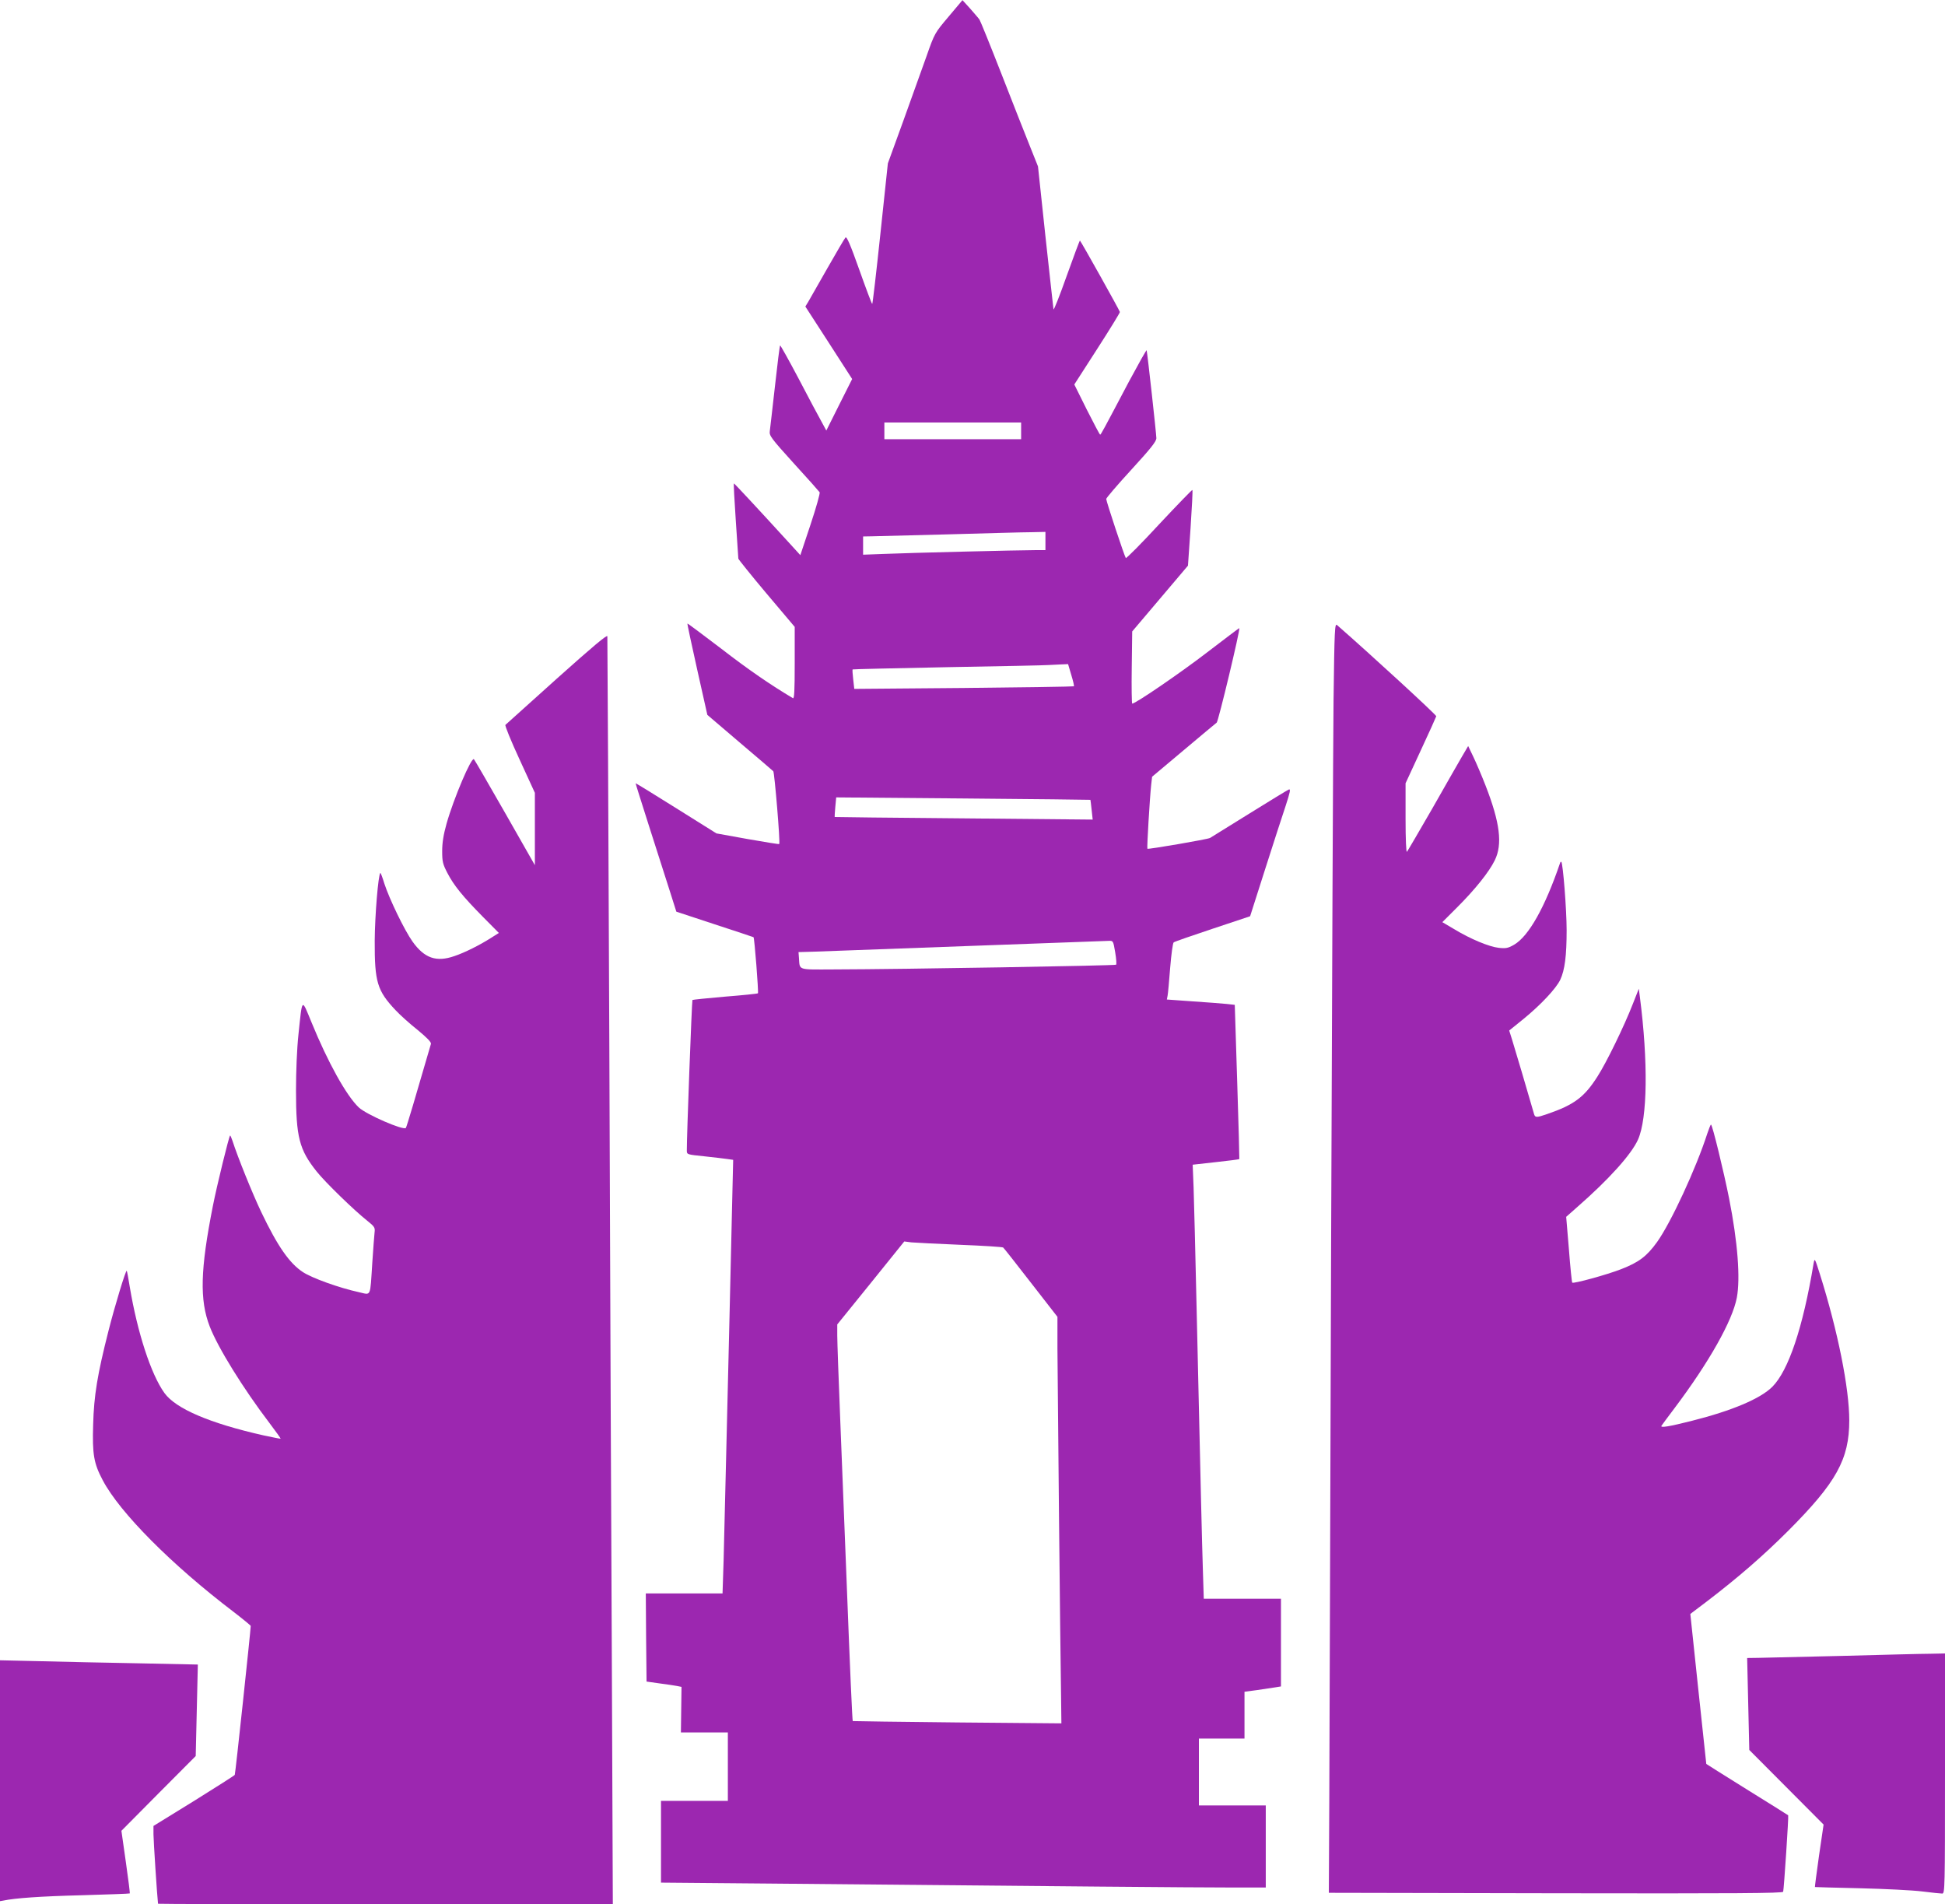
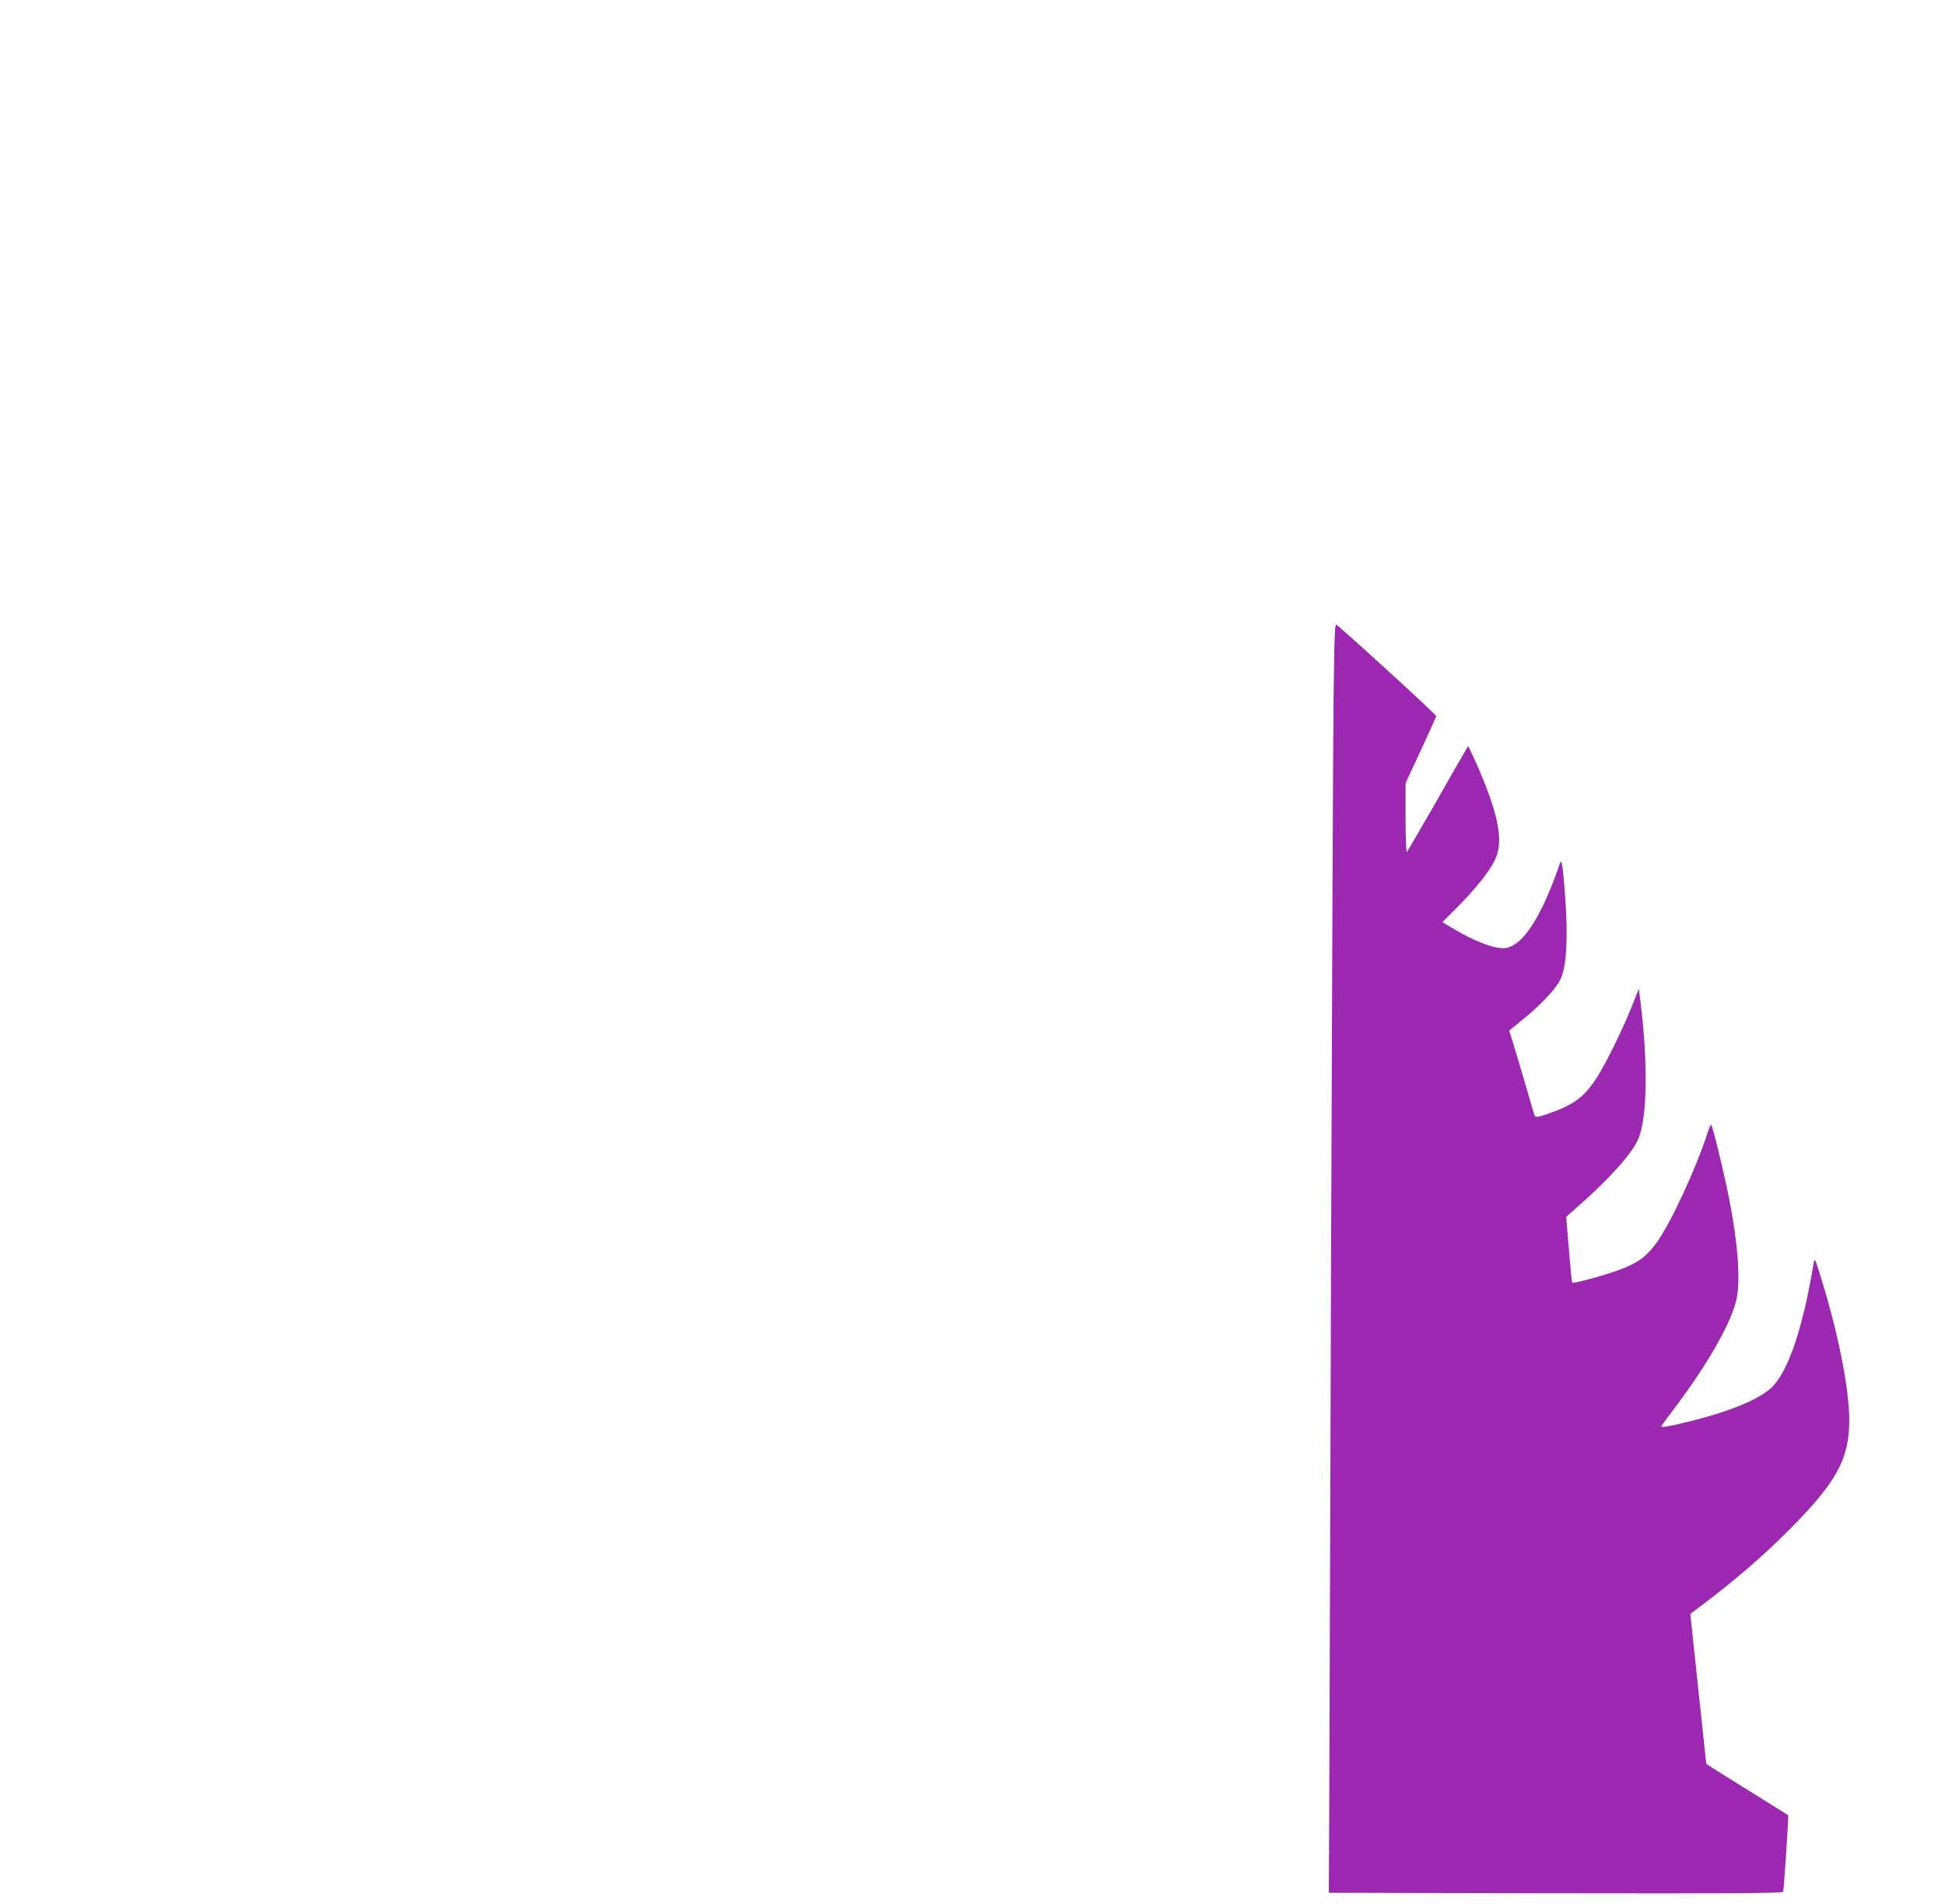
<svg xmlns="http://www.w3.org/2000/svg" version="1.0" width="1280pt" height="1253pt" viewBox="0 0 1280 1253" preserveAspectRatio="xMidYMid meet">
  <g transform="translate(0,1253) scale(0.1,-0.1)" fill="#9c27b0" stroke="none">
-     <path d="M6243 12421 c-91 -108 -92 -108 -146 -262 -30 -85 -100 -278 -154 -429 l-100 -275 -49 -462 c-27 -255 -51 -463 -54 -463 -3 0 -41 101 -85 225 -60 169 -83 221 -91 212 -6 -6 -59 -97 -119 -202 -59 -104 -116 -204 -126 -221 l-19 -31 154 -238 154 -239 -85 -169 -85 -170 -32 59 c-18 32 -86 159 -150 282 -65 123 -120 221 -122 219 -3 -2 -18 -123 -34 -268 -16 -145 -32 -279 -34 -296 -4 -30 7 -45 158 -212 90 -98 166 -184 170 -190 4 -6 -23 -102 -60 -213 l-67 -201 -61 67 c-230 252 -372 404 -376 405 -3 1 3 -108 12 -241 9 -134 17 -248 17 -254 1 -5 84 -109 186 -230 l185 -219 0 -238 c0 -188 -3 -237 -12 -231 -145 86 -295 189 -472 326 -121 92 -221 167 -222 165 -2 -1 27 -137 64 -302 l67 -299 212 -181 c117 -99 216 -184 222 -190 8 -9 47 -473 39 -479 -1 -2 -95 13 -208 33 l-205 37 -265 166 c-146 92 -266 165 -267 164 -1 -1 39 -127 88 -281 49 -154 110 -344 135 -422 l45 -142 252 -83 c139 -45 254 -84 256 -85 6 -3 34 -363 29 -369 -4 -3 -101 -13 -216 -22 -116 -10 -213 -20 -215 -22 -4 -4 -38 -907 -37 -991 0 -26 1 -26 118 -38 64 -7 133 -15 152 -18 l35 -5 -7 -296 c-4 -164 -11 -493 -17 -732 -6 -239 -16 -651 -22 -915 -6 -264 -14 -577 -17 -695 l-7 -215 -253 0 -252 0 2 -290 3 -290 85 -12 c47 -6 99 -14 115 -17 l30 -6 -2 -150 -2 -150 155 0 154 0 0 -225 0 -225 -220 0 -220 0 0 -269 0 -269 693 -6 c2029 -19 2807 -26 3035 -26 l252 0 0 270 0 270 -220 0 -220 0 0 220 0 220 150 0 150 0 0 154 0 154 83 11 c45 7 99 15 120 18 l37 6 0 288 0 289 -254 0 -254 0 -6 193 c-6 191 -13 476 -41 1712 -8 358 -17 718 -20 801 l-6 150 152 17 c84 9 153 18 155 20 1 1 -5 230 -14 508 l-16 507 -55 6 c-31 3 -132 11 -224 17 l-168 12 5 26 c3 14 10 97 17 184 7 86 17 161 23 166 6 5 122 45 257 90 l246 82 98 307 c54 169 115 358 136 420 29 89 34 112 21 107 -8 -3 -126 -75 -261 -159 -135 -84 -251 -156 -258 -160 -17 -9 -406 -76 -412 -71 -4 5 15 327 25 422 l6 52 206 173 c113 95 212 178 219 183 11 8 156 614 149 622 -1 1 -96 -71 -211 -159 -174 -134 -472 -338 -494 -338 -3 0 -5 107 -3 238 l3 237 184 217 183 216 17 247 c9 136 15 249 12 251 -2 2 -100 -99 -218 -225 -117 -127 -217 -227 -220 -223 -8 9 -129 373 -129 389 0 6 74 93 165 192 129 141 165 186 165 208 0 27 -59 560 -64 578 -1 5 -53 -88 -116 -205 -172 -326 -185 -350 -190 -350 -3 0 -42 74 -88 165 l-82 165 150 233 c83 129 150 238 150 244 0 7 -253 460 -263 470 -2 1 -41 -104 -88 -235 -46 -130 -85 -228 -86 -217 -2 11 -25 227 -53 480 l-49 460 -54 135 c-30 74 -114 288 -187 475 -73 187 -138 347 -144 356 -6 9 -34 41 -61 72 l-51 56 -91 -108z m477 -2726 l0 -55 -450 0 -450 0 0 55 0 55 450 0 450 0 0 -55z m160 -725 l0 -60 -71 0 c-97 0 -832 -18 -996 -25 l-133 -5 0 60 0 60 58 1 c31 1 260 7 507 13 248 7 492 14 543 14 l92 2 0 -60z m170 -881 c12 -39 20 -73 17 -75 -2 -2 -328 -7 -724 -11 l-721 -6 -7 62 c-4 34 -6 64 -4 66 2 2 285 8 629 15 344 6 641 12 660 14 19 1 56 3 82 4 l47 2 21 -71z m126 -822 c1 -1 4 -31 8 -66 l7 -64 -848 8 c-466 4 -849 8 -850 9 -1 0 1 30 4 65 l6 64 836 -7 c459 -4 836 -8 837 -9z m163 -1003 c7 -42 10 -79 6 -82 -6 -6 -1399 -30 -1857 -31 -242 -1 -224 -7 -230 74 l-3 40 105 3 c87 3 1838 67 1936 71 30 1 30 1 43 -75z m-1019 -1925 c151 -6 278 -14 282 -18 4 -3 86 -107 182 -231 l175 -225 0 -210 c1 -199 18 -1941 24 -2298 l2 -167 -685 6 c-377 4 -686 8 -688 9 -3 3 -17 309 -42 960 -11 286 -29 742 -40 1012 -11 271 -20 525 -20 565 l0 73 221 273 220 273 47 -6 c26 -2 171 -10 322 -16z" />
    <path d="M8776 7918 c-3 -282 -10 -1894 -16 -3583 -5 -1688 -11 -3338 -12 -3665 l-3 -595 1493 -3 c1189 -2 1493 0 1497 10 5 17 37 499 33 503 -2 2 -123 78 -270 169 -148 92 -268 168 -269 169 0 1 -24 224 -53 495 l-52 492 111 84 c204 156 369 299 535 465 315 316 400 469 400 724 0 212 -75 587 -193 962 -34 108 -35 109 -42 70 -70 -422 -165 -703 -271 -810 -79 -79 -267 -158 -529 -224 -150 -38 -210 -48 -201 -33 3 5 42 58 86 116 228 303 381 575 410 727 24 127 6 366 -51 654 -34 171 -110 485 -119 485 -3 0 -13 -26 -24 -58 -74 -230 -239 -586 -331 -715 -68 -94 -119 -133 -238 -179 -95 -37 -312 -96 -320 -88 -3 3 -13 101 -22 219 l-18 214 69 61 c213 186 361 351 404 448 62 140 67 512 12 938 l-7 54 -39 -99 c-57 -147 -175 -389 -234 -480 -86 -135 -153 -185 -331 -246 -67 -23 -78 -24 -85 -1 -36 126 -132 450 -146 494 l-18 57 94 76 c114 93 215 201 242 258 30 64 42 158 42 326 0 135 -24 438 -35 450 -3 2 -7 -2 -9 -10 -99 -290 -205 -478 -301 -535 -40 -23 -54 -26 -101 -21 -64 7 -187 58 -294 123 l-78 46 98 98 c119 119 210 233 247 309 52 105 35 247 -61 493 -24 62 -60 146 -79 186 l-35 73 -40 -68 c-22 -37 -110 -192 -196 -343 -87 -151 -162 -279 -167 -285 -5 -5 -9 79 -9 221 l0 230 99 214 c55 118 101 220 103 227 2 8 -431 406 -653 600 -15 13 -17 -26 -23 -499z" />
-     <path d="M3665 8065 c-181 -163 -334 -300 -339 -305 -4 -5 37 -106 93 -227 l101 -220 0 -238 0 -238 -196 344 c-108 189 -200 348 -205 353 -16 18 -133 -257 -180 -423 -21 -75 -29 -127 -29 -182 0 -69 4 -85 34 -143 43 -83 102 -155 233 -288 l106 -107 -54 -34 c-72 -46 -172 -96 -238 -118 -120 -42 -198 -14 -276 95 -54 76 -153 281 -186 383 -12 40 -24 71 -26 69 -14 -13 -36 -283 -37 -446 -1 -272 16 -329 138 -458 28 -30 92 -88 144 -129 63 -52 91 -81 88 -92 -98 -338 -160 -547 -165 -553 -16 -18 -260 88 -310 135 -82 78 -204 298 -311 560 -66 160 -60 166 -86 -81 -10 -93 -16 -243 -16 -367 0 -308 21 -390 137 -535 56 -70 243 -252 331 -322 50 -40 53 -46 49 -78 -2 -19 -9 -109 -15 -200 -15 -231 -6 -211 -87 -193 -133 29 -309 93 -369 132 -89 58 -167 170 -275 396 -59 124 -155 362 -189 468 -7 21 -14 37 -16 35 -8 -9 -86 -326 -113 -463 -83 -420 -88 -619 -21 -793 54 -140 220 -408 395 -638 41 -54 73 -99 72 -101 -2 -1 -52 9 -113 22 -355 80 -578 176 -652 279 -89 124 -178 399 -228 698 -9 56 -18 105 -20 106 -6 7 -78 -229 -120 -395 -73 -287 -96 -426 -101 -618 -6 -194 4 -254 63 -365 112 -213 454 -557 862 -867 61 -47 112 -89 112 -92 0 -26 -101 -975 -105 -980 -2 -4 -123 -81 -269 -172 l-266 -164 0 -55 c0 -39 24 -408 30 -457 0 -2 673 -3 1497 -3 l1496 0 -6 1483 c-4 815 -12 2688 -17 4162 -6 1474 -12 2688 -13 2698 -1 13 -96 -67 -332 -278z" />
-     <path d="M12125 1634 c-264 -6 -513 -12 -554 -13 l-73 -1 7 -302 7 -303 244 -245 245 -246 -30 -204 c-16 -113 -28 -206 -27 -207 0 -1 134 -4 296 -8 162 -4 347 -13 410 -21 63 -8 122 -14 132 -14 17 0 18 37 18 790 l0 790 -97 -2 c-54 0 -314 -7 -578 -14z" />
-     <path d="M0 812 l0 -792 23 4 c75 16 240 28 515 35 172 5 314 10 316 12 2 2 -10 96 -26 208 l-29 204 244 246 245 246 7 301 7 301 -383 8 c-211 4 -504 10 -652 14 l-267 6 0 -793z" />
  </g>
</svg>